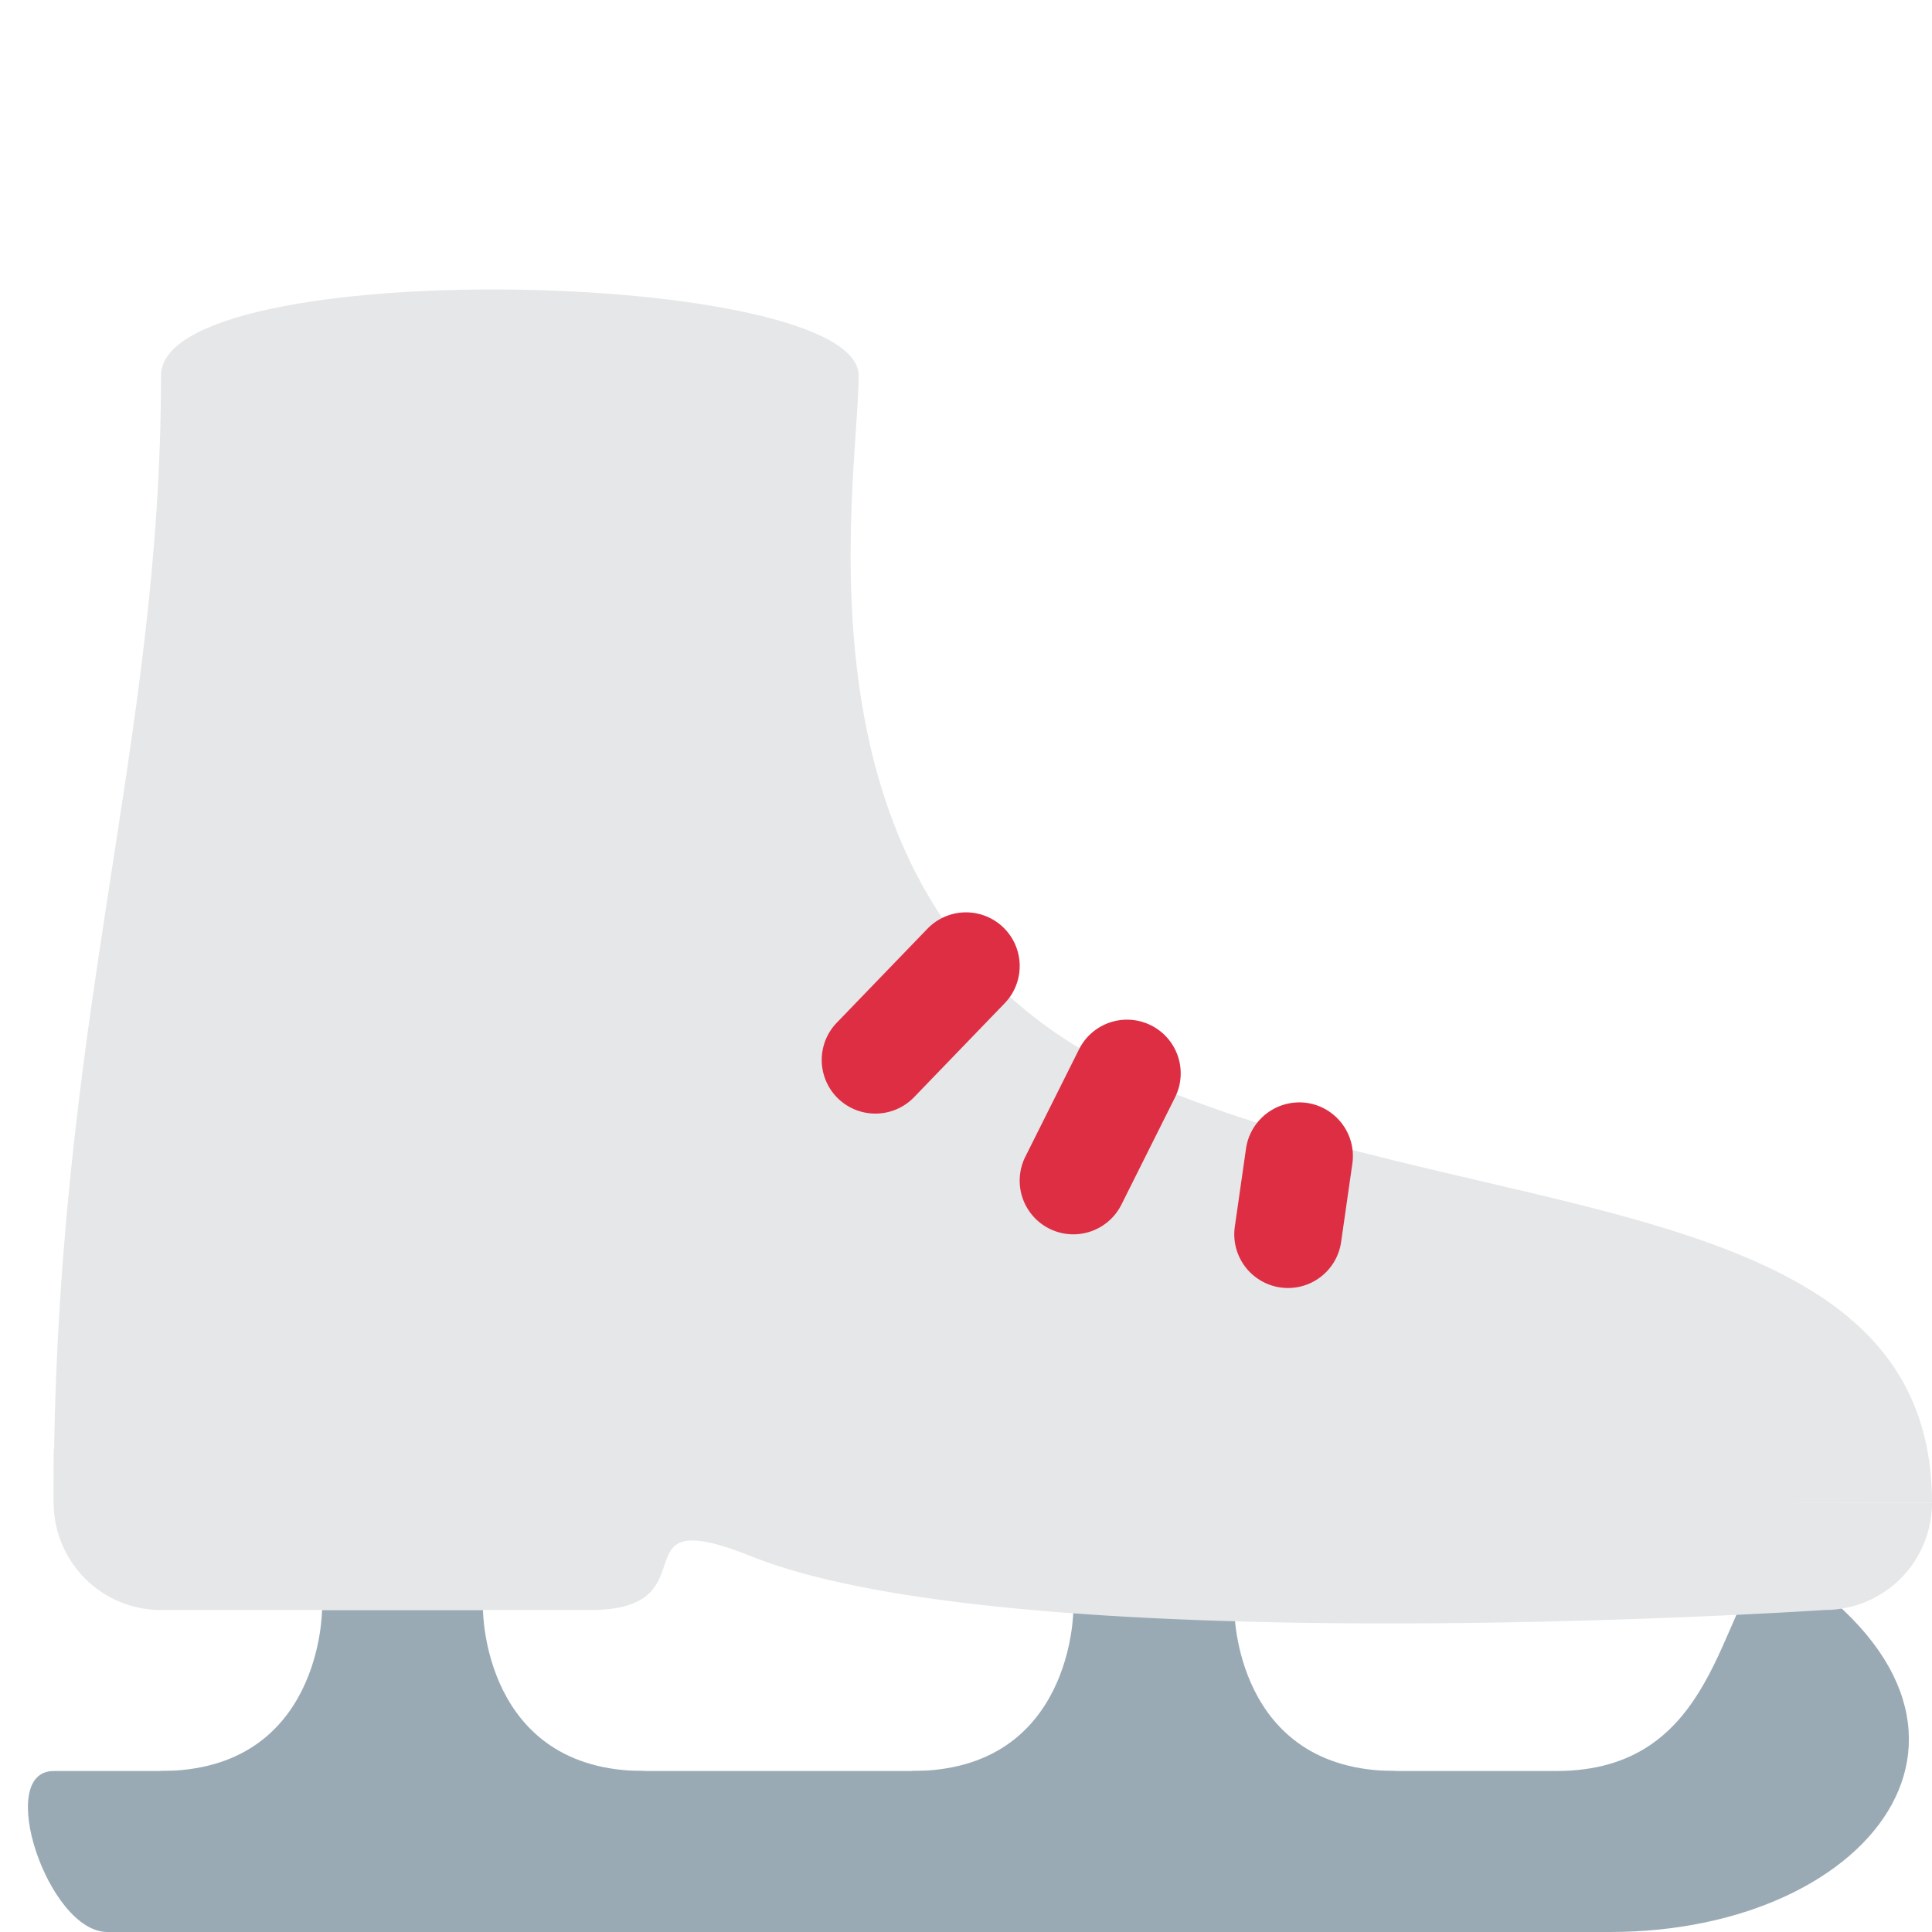
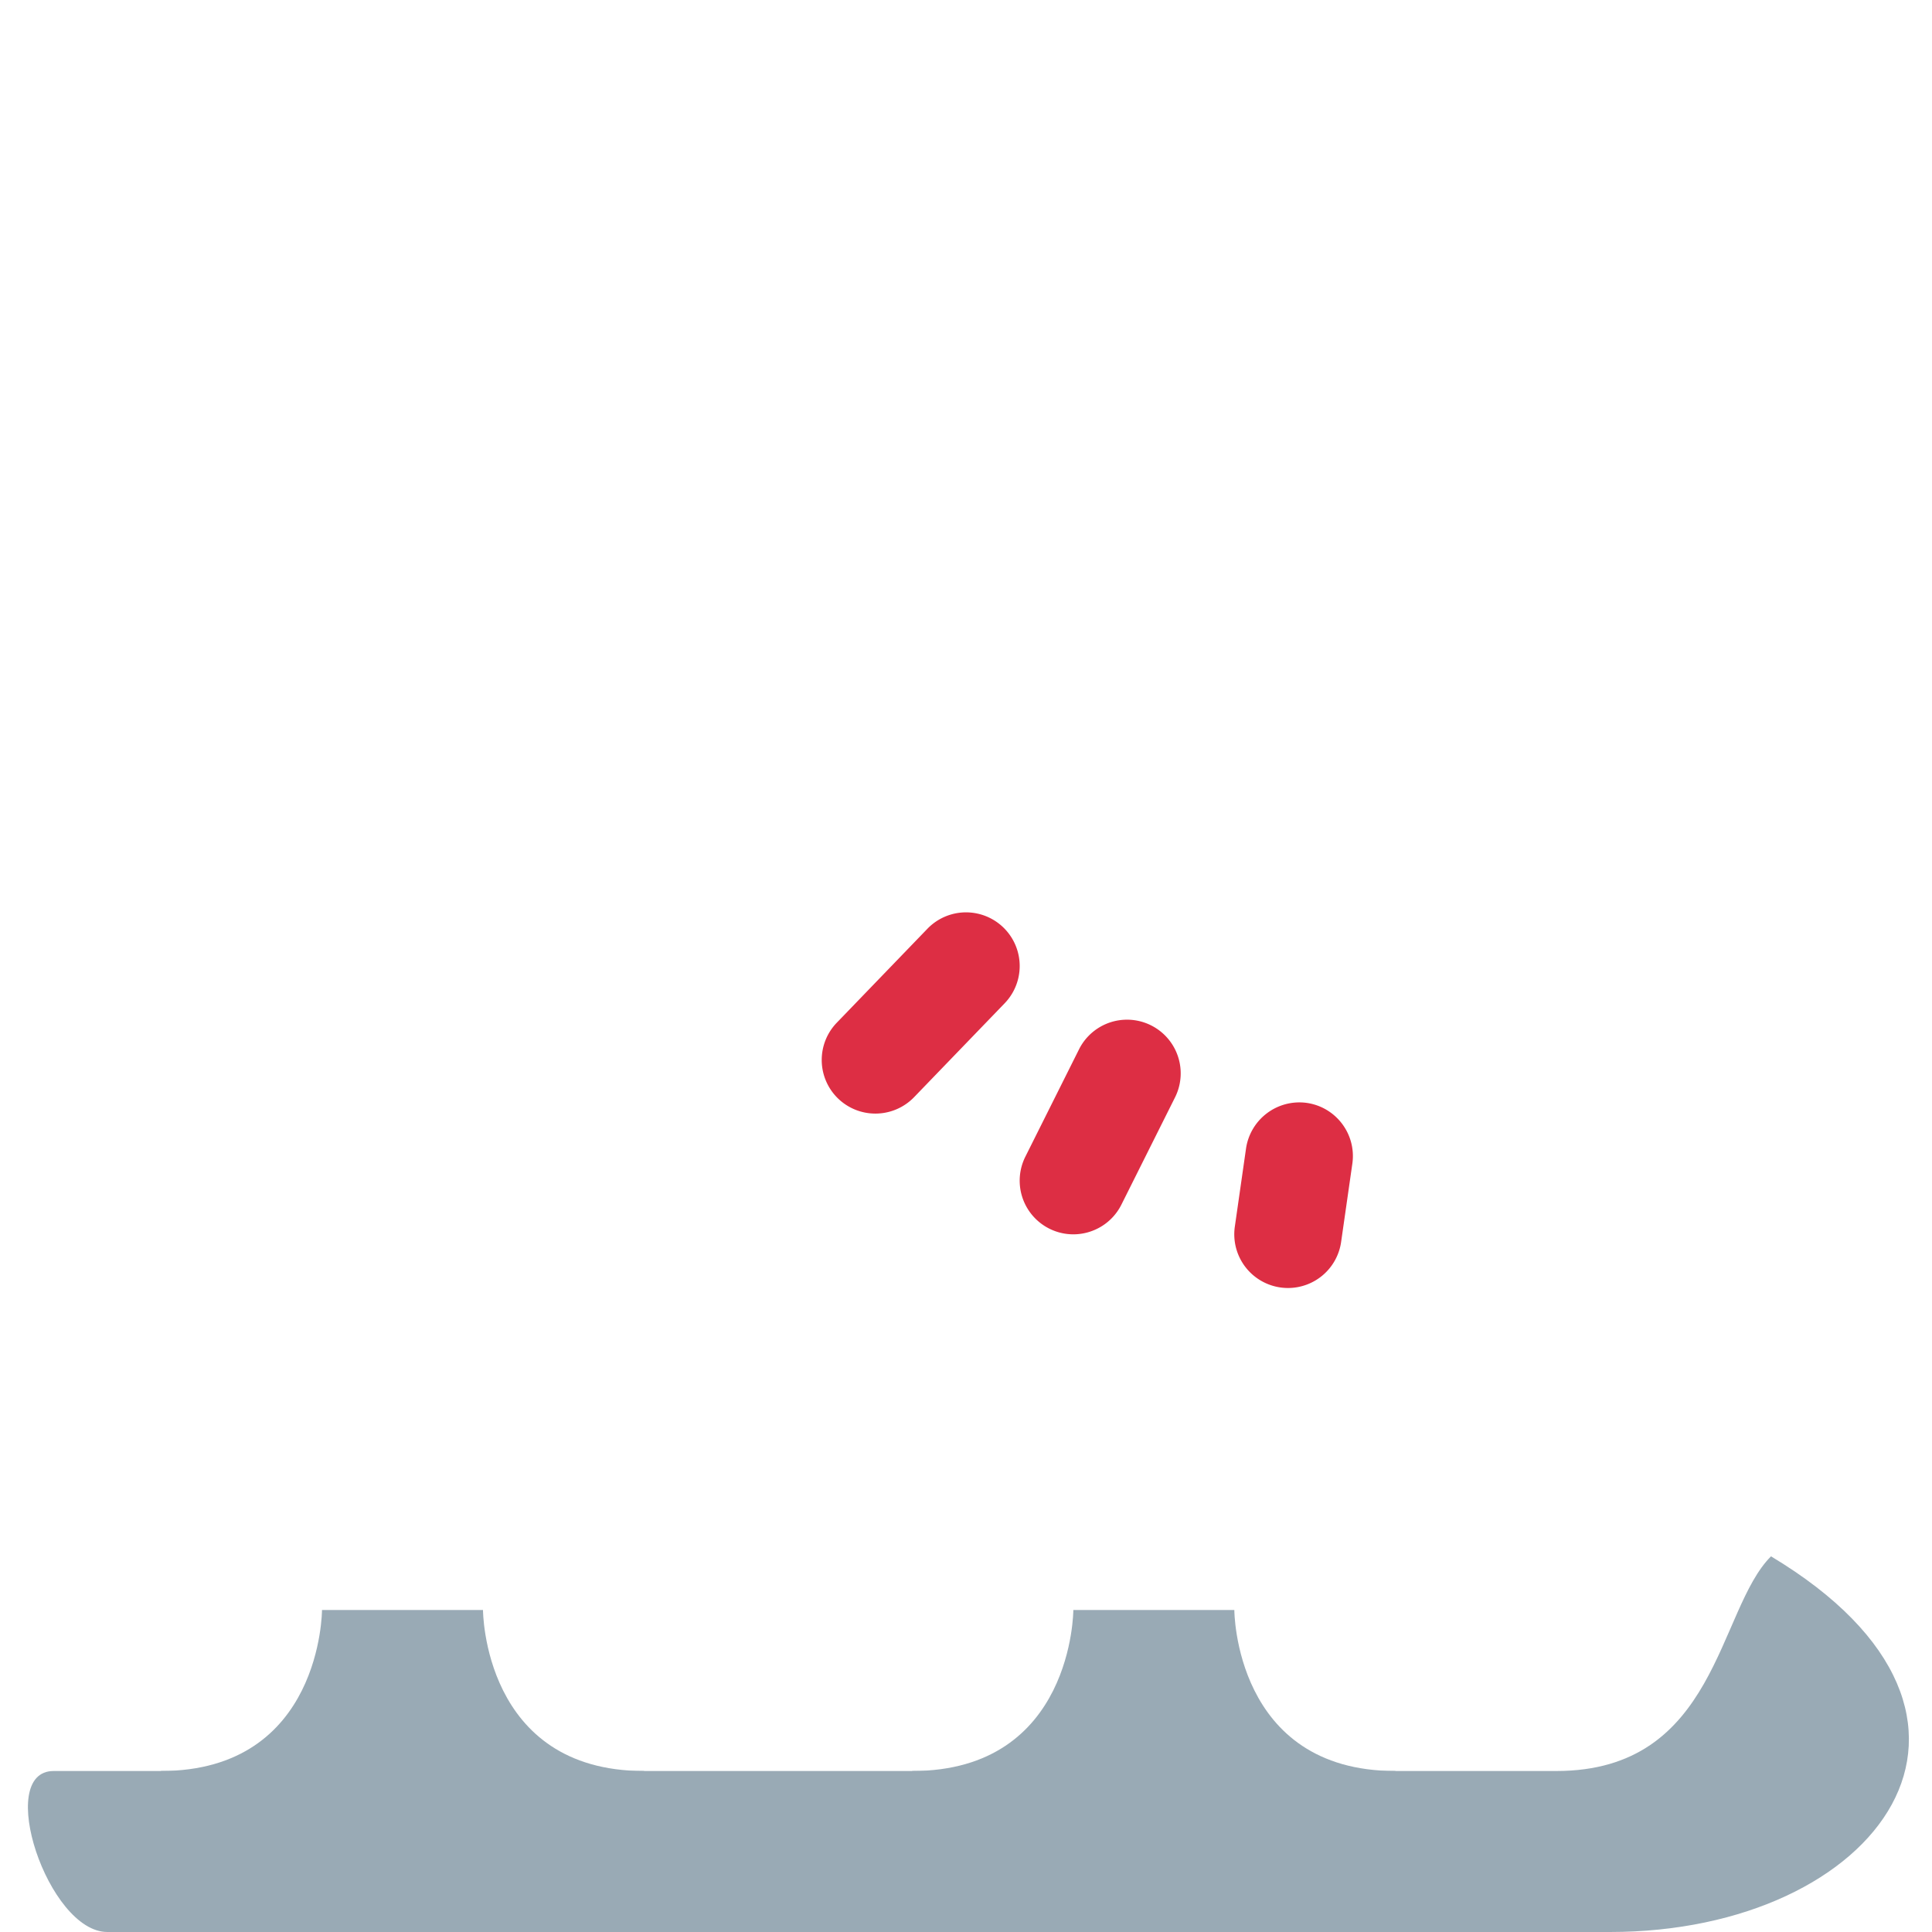
<svg xmlns="http://www.w3.org/2000/svg" width="800px" height="800px" viewBox="0 0 36 36" aria-hidden="true" role="img" class="iconify iconify--twemoji" preserveAspectRatio="xMidYMid meet">
  <path fill="#99AAB5" d="M26 33c2 2-11 2-9 0c3 0 3-3 3-3h3s0 3 3 3zm-14 0c2 2-11 2-9 0c3 0 3-3 3-3h3s0 3 3 3z" />
  <path fill="#99AAB5" d="M30 36H2c-1.104 0-2.104-3-1-3h28c3 0 3-3 4-4c5 3 2 7-3 7z" />
-   <path fill="#E6E7E8" d="M1 28c0-9 2-14 2-21c0-2.279 13-2 13 0s-1.5 10 5 13c6.268 2.893 15 2 15 8H1z" />
-   <path fill="#E6E7E8" d="M36 28c-24 0-19.001-1-25-1H1v1a2 2 0 0 0 2 2h8c2.333 0 .398-2.041 3-1c5 2 20 1 20 1a2 2 0 0 0 2-2z" />
  <path fill="#DD2E44" d="M16.312 20.75a.999.999 0 0 1-.719-1.694l1.688-1.75a.999.999 0 1 1 1.439 1.389l-1.688 1.75a1.002 1.002 0 0 1-.72.305zM19.999 23a1 1 0 0 1-.893-1.447l1-2a1 1 0 0 1 1.789.895l-1 2c-.176.35-.529.552-.896.552zm4.002 1a1.001 1.001 0 0 1-.992-1.142l.209-1.458a1.005 1.005 0 0 1 1.132-.849c.547.079.927.585.849 1.132l-.209 1.458a1 1 0 0 1-.989.859z" />
</svg>